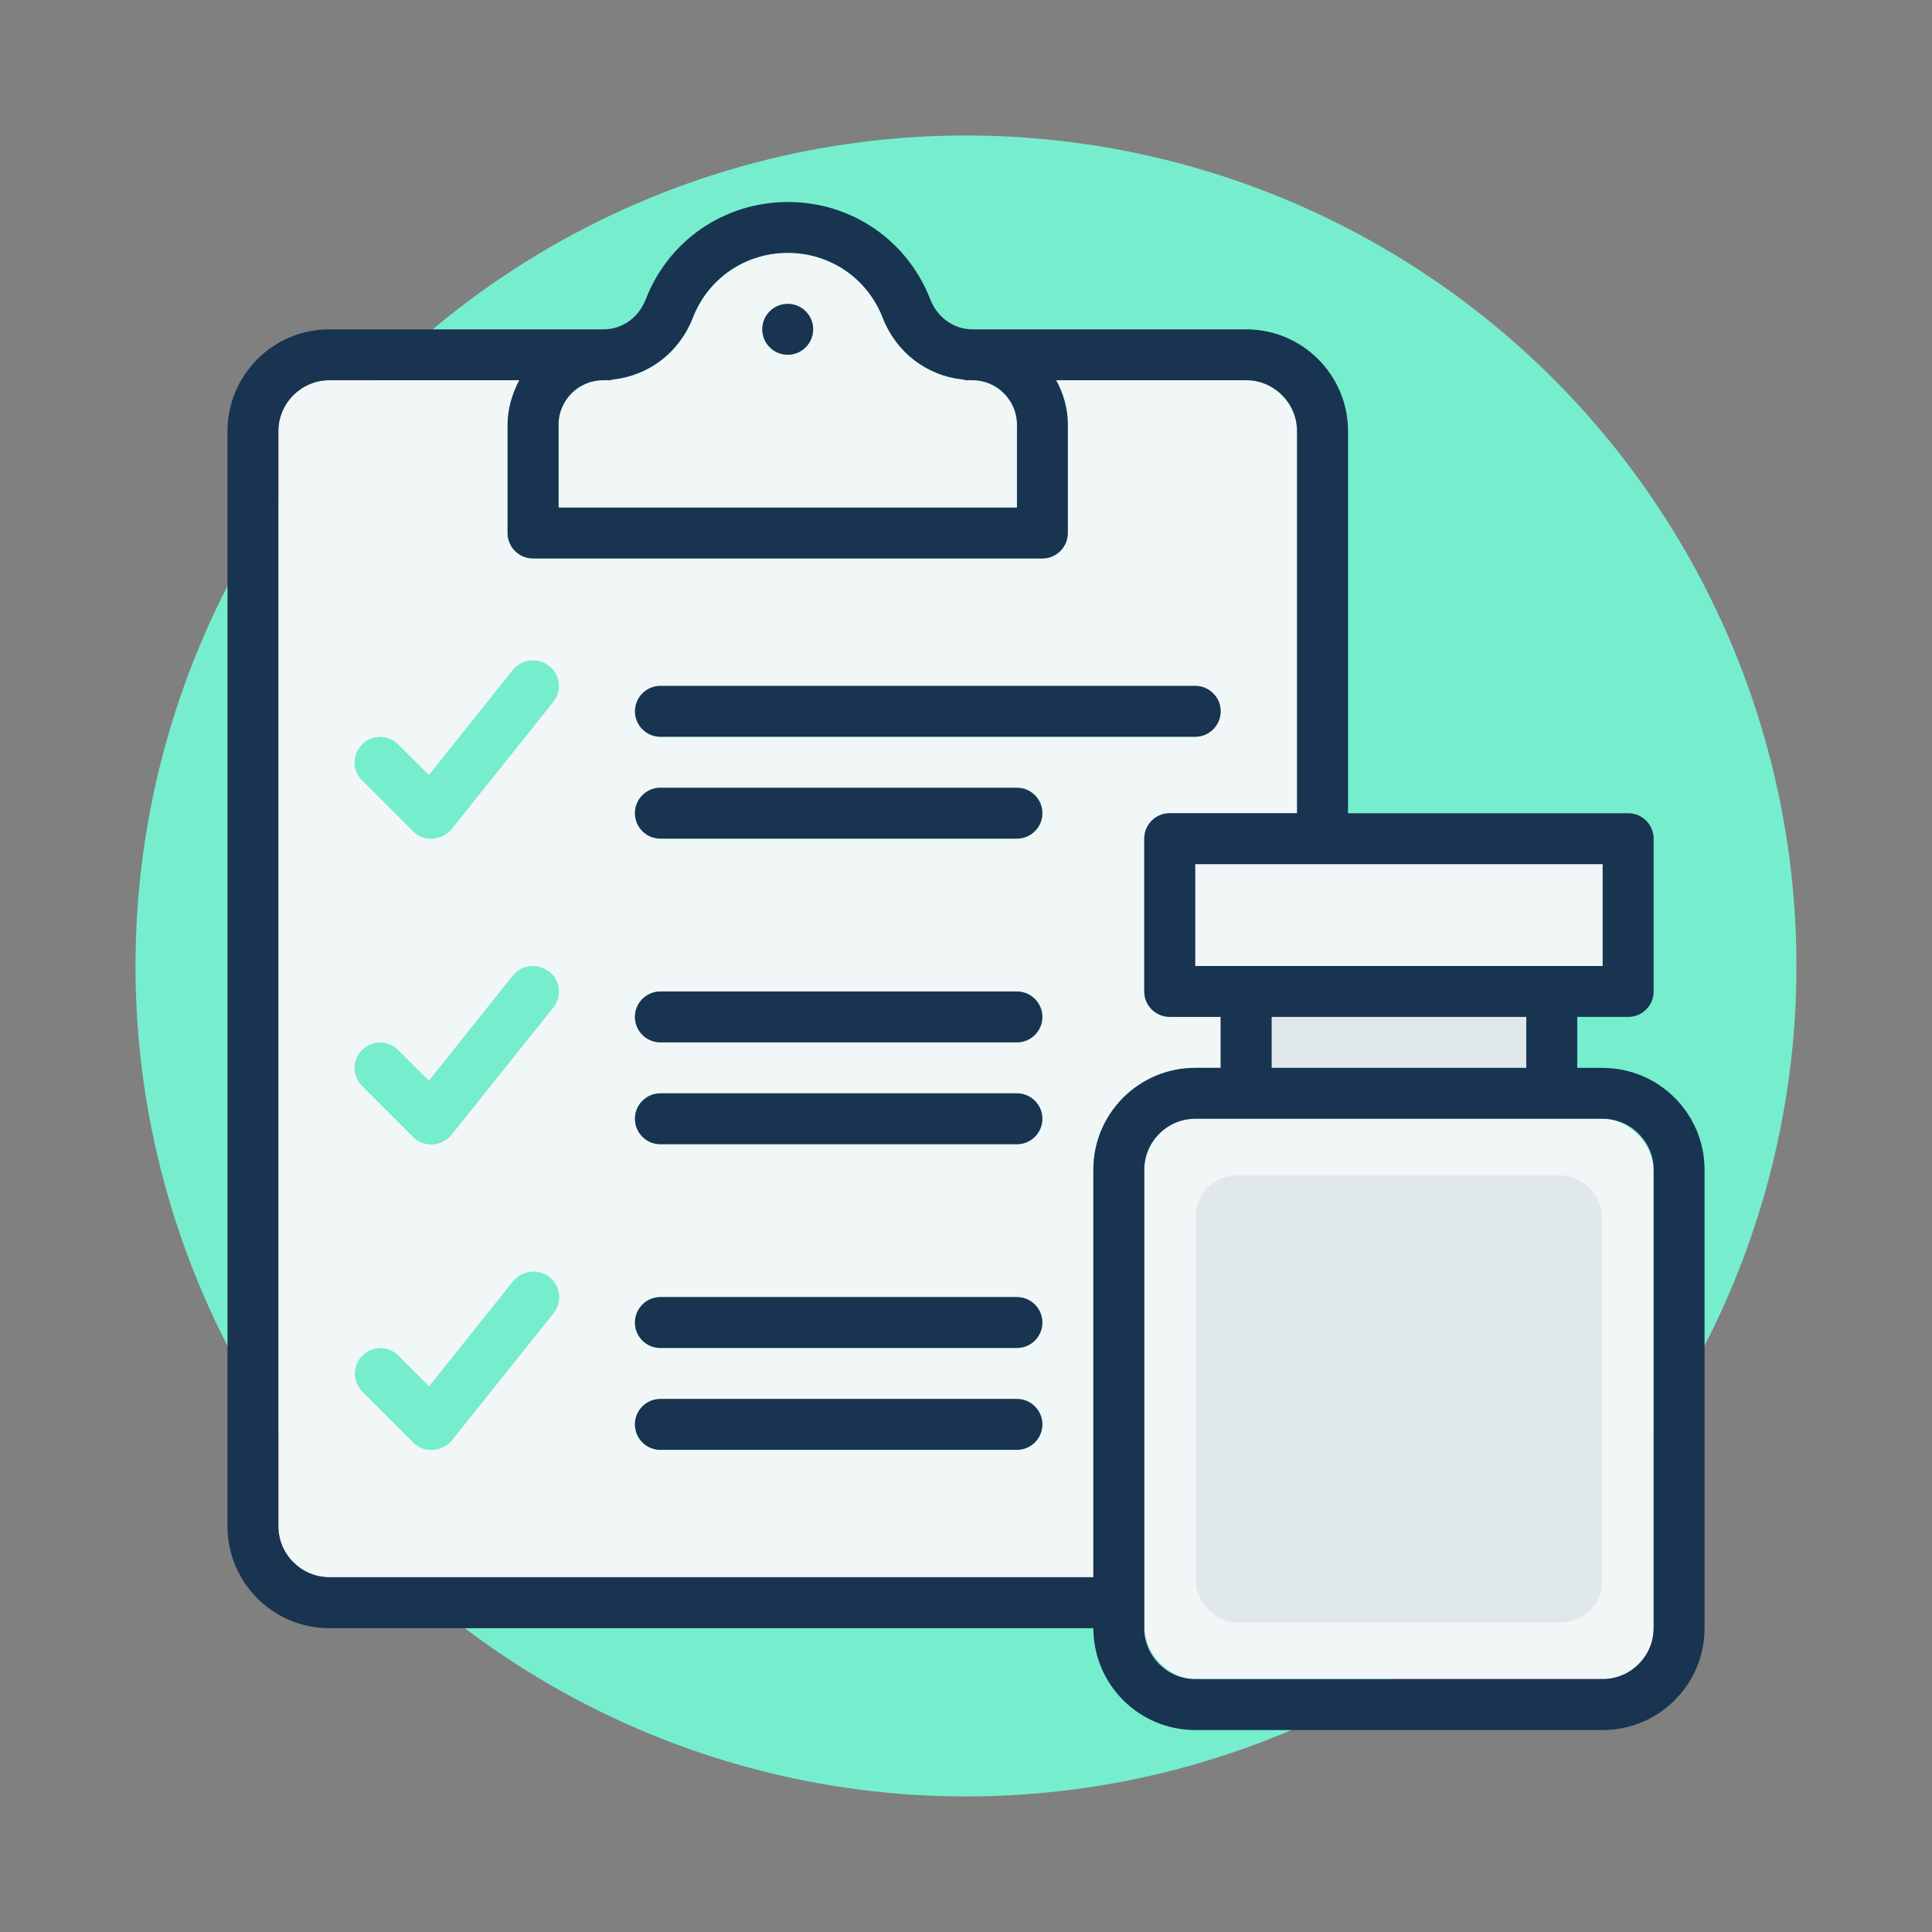
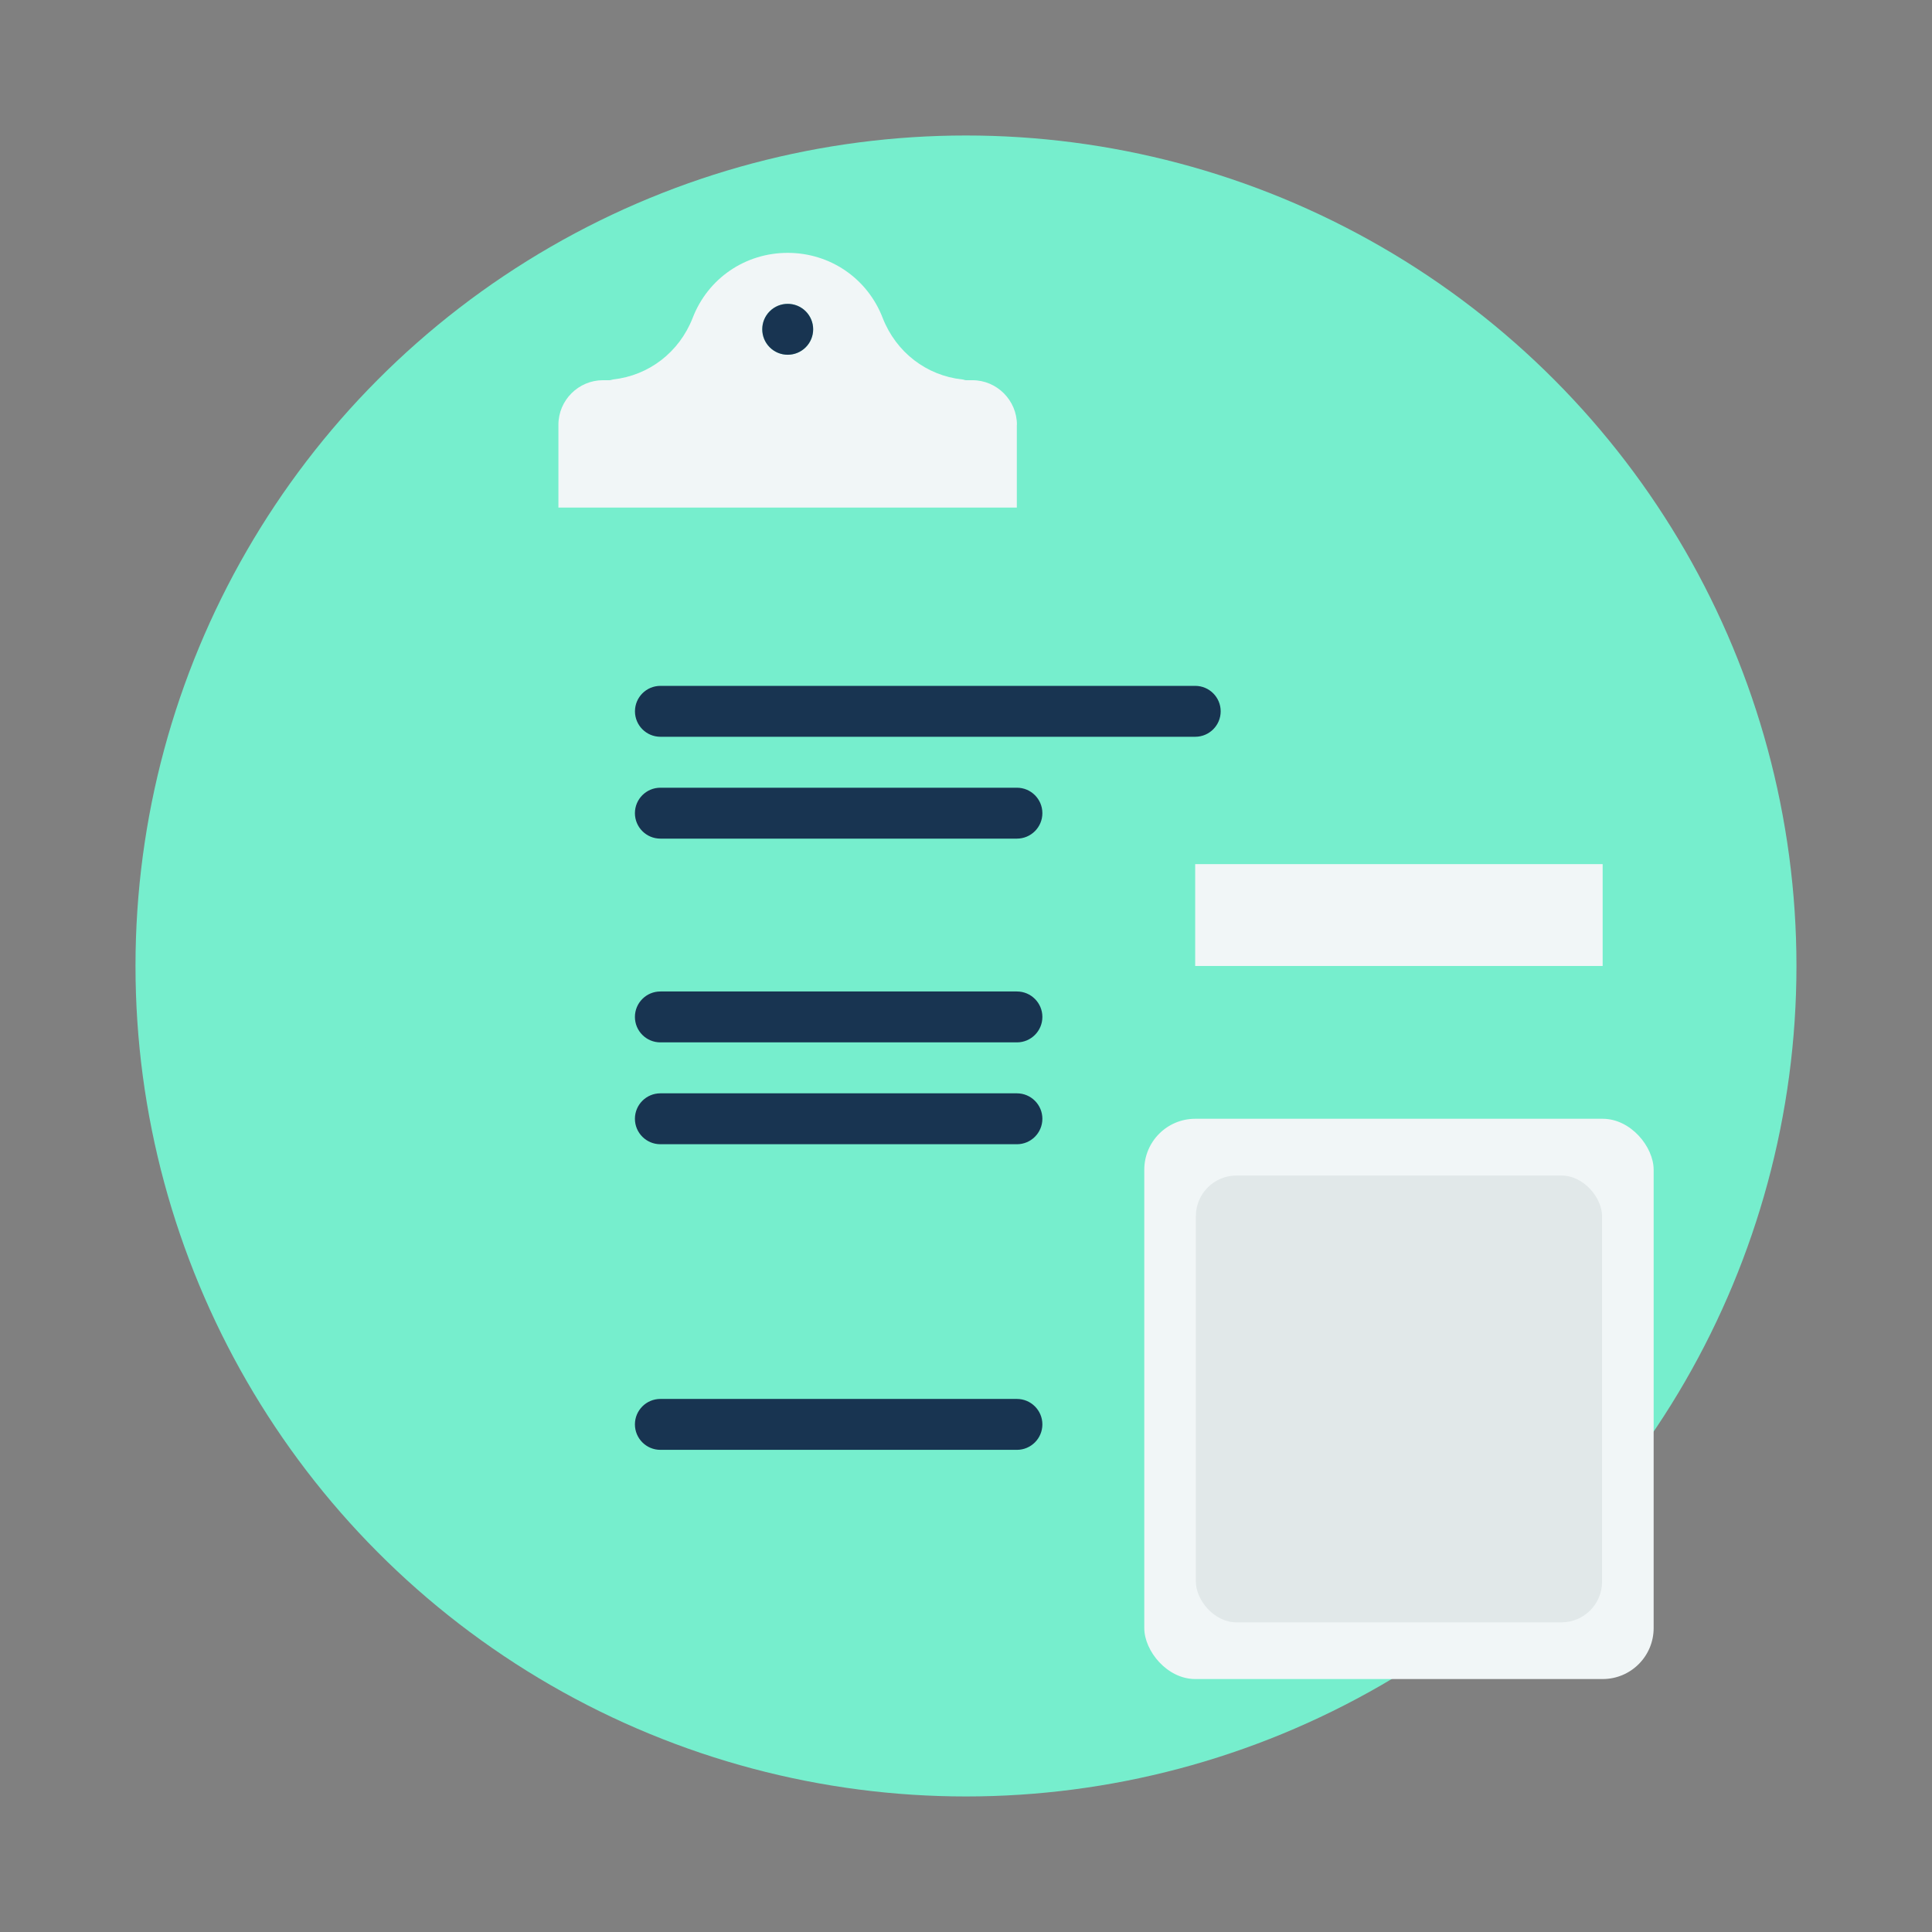
<svg xmlns="http://www.w3.org/2000/svg" id="Layer_1" viewBox="0 0 396.25 396.25">
  <rect x="0" y="0" width="396.25" height="396.25" fill="#808080" stroke="none" />
  <defs>
    <style>.cls-1{fill:#e1e8e9;}.cls-2{fill:#76eecd;}.cls-3{fill:#f1f6f7;}.cls-4{fill:#183451;}</style>
  </defs>
  <circle class="cls-2" cx="198.12" cy="198.12" r="170.33" />
  <rect class="cls-3" x="245.13" y="177.23" width="83.57" height="20.89" />
-   <rect class="cls-1" x="260.8" y="208.57" width="52.23" height="10.45" />
-   <path class="cls-3" d="M250.36,219.02v-10.45h-10.45c-2.88,0-5.22-2.34-5.22-5.22v-31.34c0-2.88,2.34-5.22,5.22-5.22h26.12v-78.35c0-5.74-4.71-10.45-10.45-10.45h-38.96c1.5,2.72,2.4,5.79,2.4,9.14v22.2c0,2.88-2.34,5.22-5.22,5.22h-104.47c-2.88,0-5.22-2.34-5.22-5.22v-22.2c0-3.29.95-6.37,2.4-9.14h-38.96c-5.74,0-10.45,4.71-10.45,10.45v224.61c0,5.74,4.71,10.45,10.45,10.45h156.7v-83.57c0-11.53,9.36-20.89,20.89-20.89h5.22ZM74.29,152.69c2.04-2.04,5.33-2.04,7.34,0l6.34,6.31,17.22-21.57c1.85-2.26,5.12-2.61,7.37-.84h.06c2.29,1.83,2.66,5.11.84,7.37l-20.89,26.12c-.95,1.14-2.37,1.82-3.81,1.93h-.33c-1.41,0-2.72-.51-3.7-1.53l-10.45-10.45c-2.04-2.04-2.04-5.33,0-7.34ZM74.29,215.37c2.04-2.04,5.33-2.04,7.34,0l6.34,6.31,17.22-21.57c1.85-2.26,5.12-2.61,7.37-.84h.06c2.29,1.83,2.66,5.11.84,7.37l-20.89,26.12c-.95,1.14-2.37,1.82-3.81,1.93h-.33c-1.41,0-2.72-.51-3.7-1.53l-10.45-10.45c-2.04-2.04-2.04-5.33,0-7.34ZM113.52,269.32l-20.89,26.12c-.95,1.14-2.37,1.82-3.84,1.93h-.3c-1.41,0-2.72-.51-3.7-1.53l-10.45-10.45c-2.04-2.04-2.04-5.33,0-7.34,2.01-2.04,5.3-2.04,7.34,0l6.34,6.31,17.22-21.57h.05c1.83-2.26,5.11-2.61,7.37-.84,2.29,1.83,2.67,5.11.85,7.37ZM208.57,297.37h-73.13c-2.88,0-5.22-2.34-5.22-5.22s2.34-5.22,5.22-5.22h73.13c2.88,0,5.22,2.34,5.22,5.22s-2.34,5.22-5.22,5.22ZM208.57,276.47h-73.13c-2.88,0-5.22-2.34-5.22-5.22s2.34-5.22,5.22-5.22h73.13c2.88,0,5.22,2.34,5.22,5.22s-2.34,5.22-5.22,5.22ZM208.57,234.69h-73.13c-2.88,0-5.22-2.34-5.22-5.22s2.34-5.22,5.22-5.22h73.13c2.88,0,5.22,2.34,5.22,5.22s-2.34,5.22-5.22,5.22ZM208.57,213.79h-73.13c-2.88,0-5.22-2.34-5.22-5.22s2.34-5.22,5.22-5.22h73.13c2.88,0,5.22,2.34,5.22,5.22s-2.34,5.22-5.22,5.22ZM208.57,172.01h-73.13c-2.88,0-5.22-2.34-5.22-5.22s2.34-5.22,5.22-5.22h73.13c2.88,0,5.22,2.34,5.22,5.22s-2.34,5.22-5.22,5.22ZM135.44,151.11c-2.88,0-5.22-2.34-5.22-5.22s2.34-5.22,5.22-5.22h109.69c2.88,0,5.22,2.34,5.22,5.22s-2.34,5.22-5.22,5.22h-109.69Z" />
  <path class="cls-3" d="M208.57,87.12c0-5-4.08-9.14-9.14-9.14h-1.31c-.27,0-.51-.16-.79-.16-7.26-.79-13.53-5.52-16.3-12.63-3.13-8.11-10.8-13.33-19.48-13.33s-16.35,5.22-19.48,13.33c-2.77,7.1-9.03,11.83-16.3,12.63-.27.05-.51.16-.79.16h-1.31c-5,0-9.14,4.08-9.14,9.14v16.98h94.02v-16.98ZM161.56,72.76c-2.88,0-5.22-2.34-5.22-5.22s2.34-5.22,5.22-5.22,5.22,2.34,5.22,5.22-2.34,5.22-5.22,5.22Z" />
  <rect class="cls-3" x="234.69" y="229.46" width="104.47" height="114.91" rx="10.45" ry="10.45" />
  <rect class="cls-1" x="245.27" y="241.1" width="83.31" height="91.64" rx="8.33" ry="8.33" />
  <circle class="cls-4" cx="161.56" cy="67.54" r="5.22" transform="translate(-.44 134.02) rotate(-45)" />
  <path class="cls-4" d="M208.57,203.35h-73.13c-2.88,0-5.22,2.34-5.22,5.22s2.34,5.22,5.22,5.22h73.13c2.88,0,5.22-2.34,5.22-5.22s-2.34-5.22-5.22-5.22Z" />
  <path class="cls-4" d="M208.57,224.24h-73.13c-2.88,0-5.22,2.34-5.22,5.22s2.34,5.22,5.22,5.22h73.13c2.88,0,5.22-2.34,5.22-5.22s-2.34-5.22-5.22-5.22Z" />
-   <path class="cls-4" d="M328.71,219.02h-5.22v-10.45h10.45c2.88,0,5.22-2.34,5.22-5.22v-31.34c0-2.88-2.34-5.22-5.22-5.22h-57.46v-78.35c0-11.53-9.36-20.89-20.89-20.89h-56.15c-3.81,0-7.16-2.4-8.63-6.12-4.71-12.16-16.18-20-29.19-20s-24.51,7.84-29.19,20c-1.47,3.72-4.81,6.12-8.62,6.12h-56.26c-11.53,0-20.89,9.36-20.89,20.89v224.61c0,11.53,9.36,20.89,20.89,20.89h156.7c0,11.53,9.36,20.89,20.89,20.89h83.57c11.53,0,20.89-9.36,20.89-20.89v-94.02c0-11.53-9.36-20.89-20.89-20.89ZM328.71,177.23v20.89h-83.57v-20.89h83.57ZM313.04,208.57v10.45h-52.23v-10.45h52.23ZM114.55,87.12c0-5.06,4.14-9.14,9.14-9.14h1.31c.27,0,.51-.11.79-.16,7.26-.79,13.53-5.52,16.3-12.63,3.13-8.11,10.8-13.33,19.48-13.33s16.35,5.22,19.48,13.33c2.77,7.1,9.03,11.83,16.3,12.63.27,0,.51.16.79.16h1.31c5.06,0,9.14,4.14,9.14,9.14v16.98h-94.02v-16.98ZM224.24,239.91v83.57H67.54c-5.74,0-10.45-4.71-10.45-10.45V88.43c0-5.74,4.71-10.45,10.45-10.45h38.96c-1.44,2.77-2.4,5.85-2.4,9.14v22.2c0,2.88,2.34,5.22,5.22,5.22h104.47c2.88,0,5.22-2.34,5.22-5.22v-22.2c0-3.34-.9-6.41-2.4-9.14h38.96c5.74,0,10.45,4.71,10.45,10.45v78.35h-26.12c-2.88,0-5.22,2.34-5.22,5.22v31.34c0,2.88,2.34,5.22,5.22,5.22h10.45v10.45h-5.22c-11.53,0-20.89,9.36-20.89,20.89ZM339.16,333.93c0,5.74-4.71,10.45-10.45,10.45h-83.57c-5.74,0-10.45-4.71-10.45-10.45v-94.02c0-5.74,4.71-10.45,10.45-10.45h83.57c5.74,0,10.45,4.71,10.45,10.45v94.02Z" />
  <path class="cls-4" d="M208.57,161.56h-73.13c-2.88,0-5.22,2.34-5.22,5.22s2.34,5.22,5.22,5.22h73.13c2.88,0,5.22-2.34,5.22-5.22s-2.34-5.22-5.22-5.22Z" />
-   <path class="cls-4" d="M208.57,266.03h-73.13c-2.88,0-5.22,2.34-5.22,5.22s2.34,5.22,5.22,5.22h73.13c2.88,0,5.22-2.34,5.22-5.22s-2.34-5.22-5.22-5.22Z" />
  <path class="cls-4" d="M208.57,286.92h-73.13c-2.88,0-5.22,2.34-5.22,5.22s2.34,5.22,5.22,5.22h73.13c2.88,0,5.22-2.34,5.22-5.22s-2.34-5.22-5.22-5.22Z" />
  <path class="cls-2" d="M112.67,261.95c-2.26-1.77-5.54-1.42-7.37.84h-.05l-17.22,21.57-6.34-6.31c-2.04-2.04-5.33-2.04-7.34,0-2.04,2.01-2.04,5.3,0,7.34l10.45,10.45c.98,1.01,2.29,1.53,3.7,1.53h.3c1.47-.11,2.88-.79,3.84-1.93l20.89-26.12c1.82-2.26,1.44-5.55-.85-7.37Z" />
  <path class="cls-4" d="M250.36,145.89c0-2.88-2.34-5.22-5.22-5.22h-109.69c-2.88,0-5.22,2.34-5.22,5.22s2.34,5.22,5.22,5.22h109.69c2.88,0,5.22-2.34,5.22-5.22Z" />
-   <path class="cls-2" d="M84.73,170.48c.97,1.01,2.28,1.53,3.7,1.53h.33c1.44-.11,2.86-.79,3.81-1.93l20.89-26.12c1.82-2.26,1.44-5.55-.84-7.37h-.06c-2.26-1.77-5.52-1.41-7.37.84l-17.22,21.57-6.34-6.31c-2.01-2.04-5.3-2.04-7.34,0-2.04,2.01-2.04,5.3,0,7.34l10.45,10.45Z" />
  <path class="cls-2" d="M84.73,233.16c.97,1.01,2.28,1.53,3.7,1.53h.33c1.44-.11,2.86-.79,3.81-1.93l20.89-26.12c1.82-2.26,1.44-5.55-.84-7.37h-.06c-2.26-1.77-5.52-1.42-7.37.84l-17.22,21.57-6.34-6.31c-2.01-2.04-5.3-2.04-7.34,0-2.04,2.01-2.04,5.3,0,7.34l10.45,10.45Z" />
</svg>